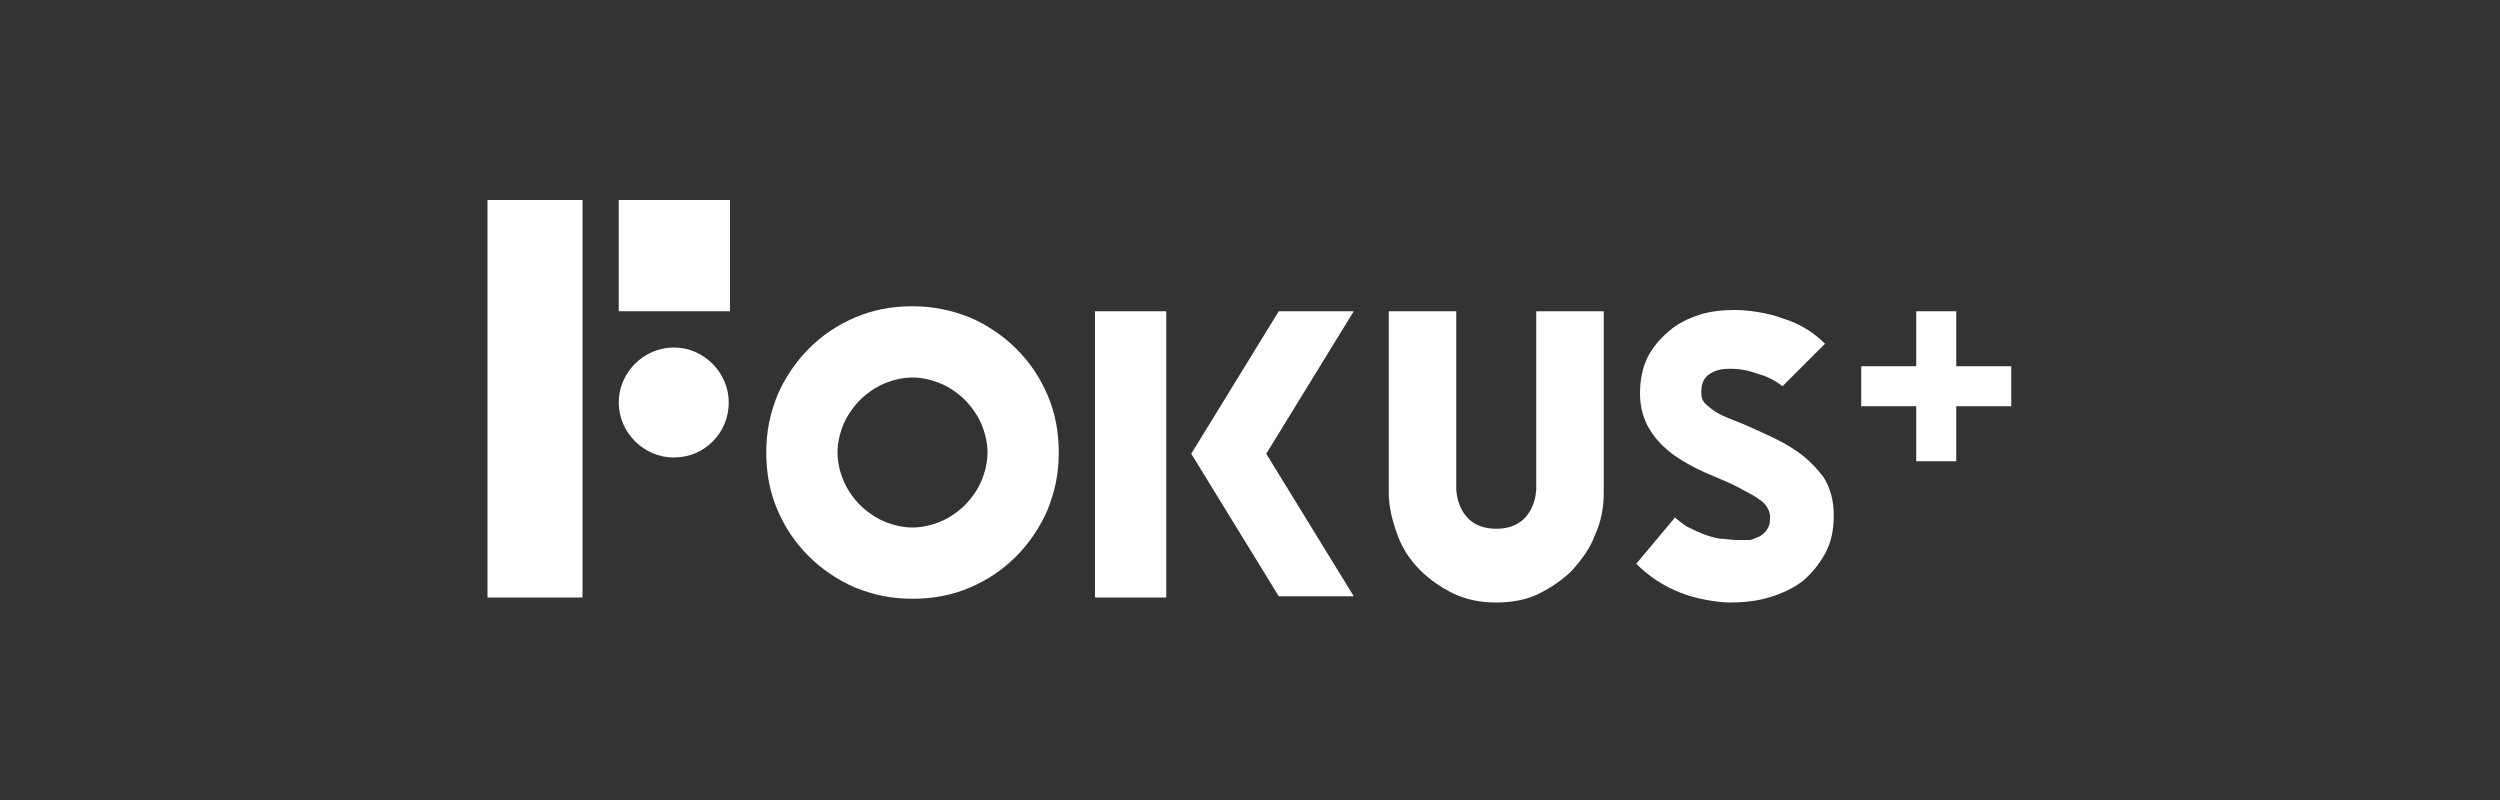
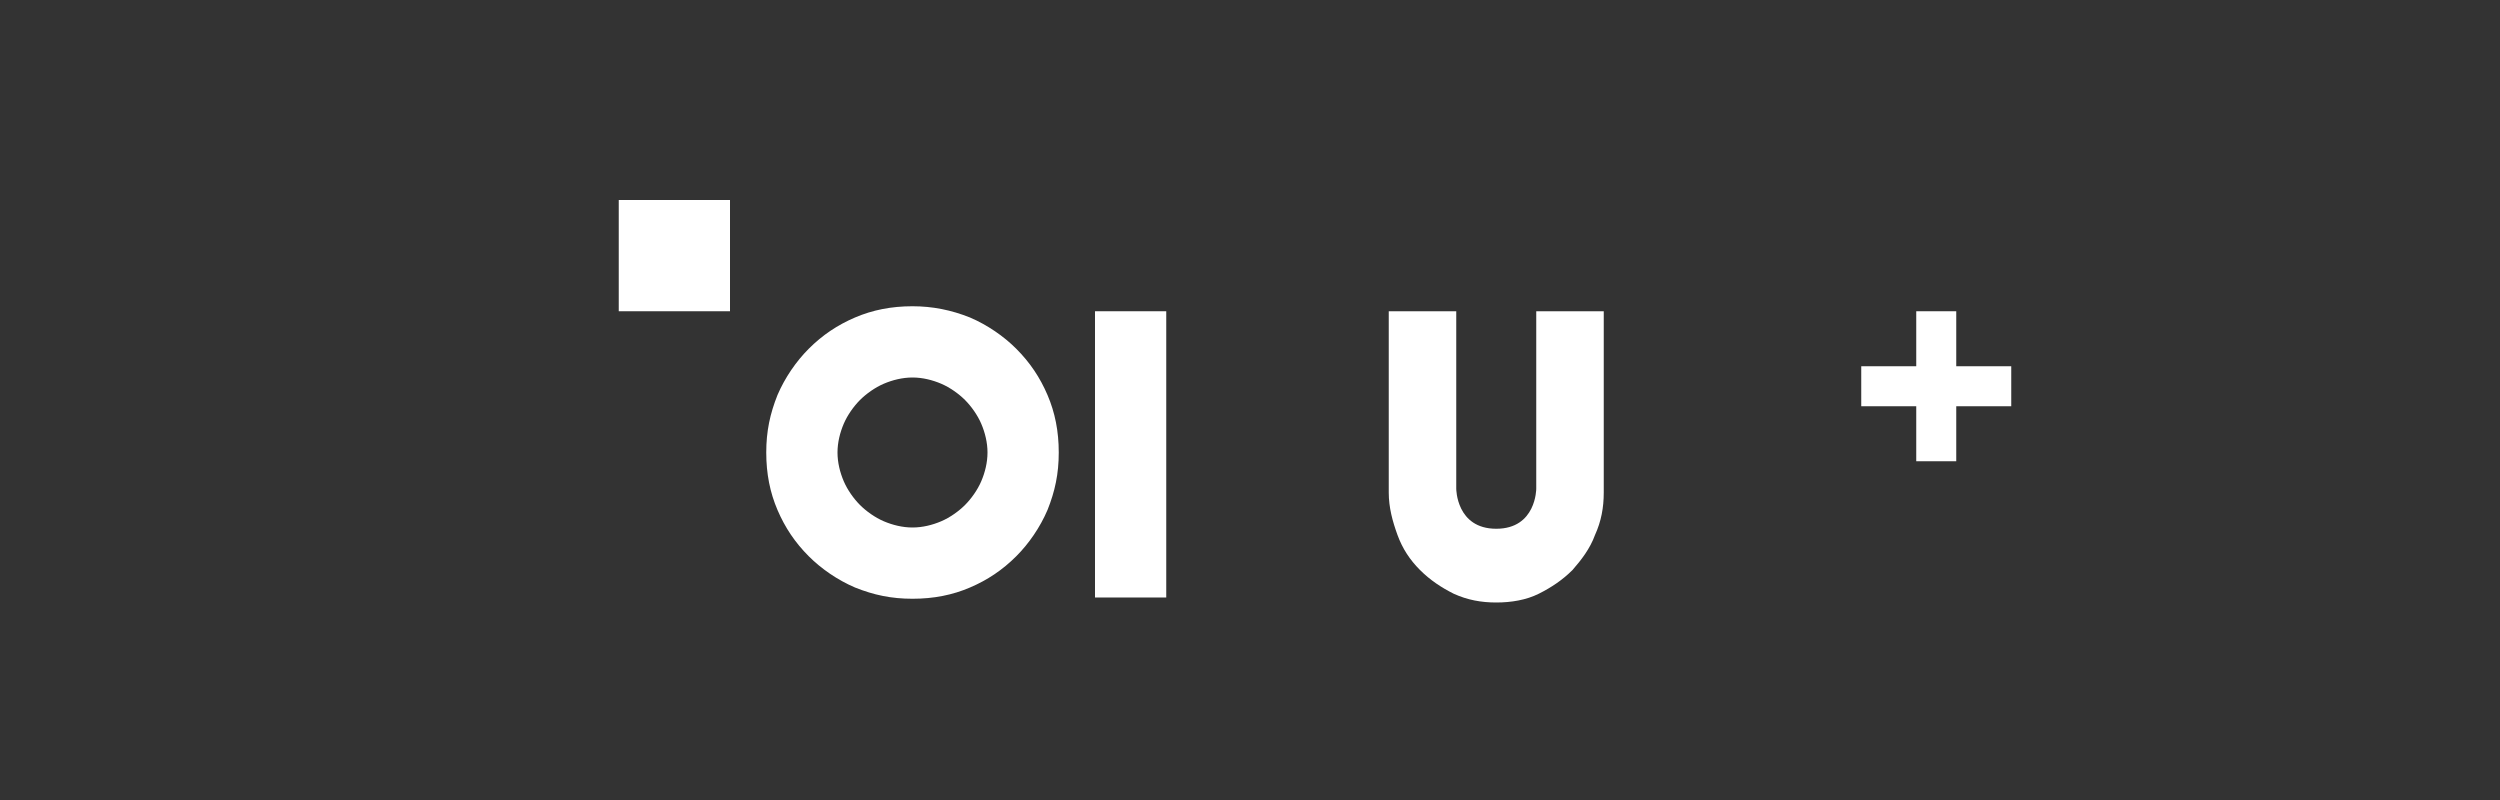
<svg xmlns="http://www.w3.org/2000/svg" id="katman_1" version="1.1" viewBox="0 0 200 64">
  <rect x="0" y="0" width="200" height="64" fill="#333333" stroke="none" />
  <defs>
    <style>
      .st0 {
        fill: #fff;
      }
    </style>
  </defs>
-   <path class="st0" d="M46.6,47.7V16h-7.6v31.8h7.6Z" />
  <path class="st0" d="M58.4,16h-8.9v8.9h8.9v-8.9Z" />
-   <path class="st0" d="M53.9,36.6c2.5,0,4.4-2,4.4-4.4s-2-4.4-4.4-4.4-4.4,2-4.4,4.4,2,4.4,4.4,4.4Z" />
  <path class="st0" d="M73,24.5c1.6,0,3.1.3,4.6.9,1.4.6,2.7,1.5,3.7,2.5,1.1,1.1,1.9,2.3,2.5,3.7.6,1.4.9,2.9.9,4.6s-.3,3.1-.9,4.6c-.6,1.4-1.5,2.7-2.5,3.7-1.1,1.1-2.3,1.9-3.7,2.5-1.4.6-2.9.9-4.6.9s-3.1-.3-4.6-.9c-1.4-.6-2.7-1.5-3.7-2.5-1.1-1.1-1.9-2.3-2.5-3.7-.6-1.4-.9-2.9-.9-4.6s.3-3.1.9-4.6c.6-1.4,1.5-2.7,2.5-3.7,1.1-1.1,2.3-1.9,3.7-2.5,1.4-.6,2.9-.9,4.6-.9ZM73,30.2c-.8,0-1.6.2-2.3.5-.7.3-1.4.8-1.9,1.3-.5.5-1,1.2-1.3,1.9-.3.7-.5,1.5-.5,2.3s.2,1.6.5,2.3c.3.7.8,1.4,1.3,1.9s1.2,1,1.9,1.3c.7.3,1.5.5,2.3.5s1.6-.2,2.3-.5c.7-.3,1.4-.8,1.9-1.3.5-.5,1-1.2,1.3-1.9.3-.7.5-1.5.5-2.3s-.2-1.6-.5-2.3c-.3-.7-.8-1.4-1.3-1.9-.5-.5-1.2-1-1.9-1.3-.7-.3-1.5-.5-2.3-.5Z" />
  <path class="st0" d="M93.3,24.9h-5.7v22.9h5.7v-22.9Z" />
-   <path class="st0" d="M108.3,47.7h-6l-7-11.4,7-11.4h6l-7,11.4,7,11.4Z" />
  <path class="st0" d="M122.9,39.1v-14.2h5.4v14.5c0,1.2-.2,2.3-.7,3.4-.4,1.1-1.1,2-1.8,2.8-.8.8-1.7,1.4-2.7,1.9-1,.5-2.2.7-3.4.7s-2.3-.2-3.4-.7c-1-.5-1.9-1.1-2.7-1.9-.8-.8-1.4-1.7-1.8-2.8-.4-1.1-.7-2.2-.7-3.4v-14.5h5.4v14.2s0,3.2,3.2,3.2,3.2-3.2,3.2-3.2h0Z" />
-   <path class="st0" d="M133.9,41.3c.3.3.6.5,1,.8.4.2.8.4,1.3.6.5.2.9.3,1.4.4.5,0,.9.1,1.3.1s.7,0,1,0c.3,0,.6-.2.9-.3.3-.2.5-.4.6-.6.2-.3.2-.6.2-1s-.3-1-.8-1.3c-.5-.4-1.2-.7-1.9-1.1-.8-.4-1.6-.7-2.5-1.1-.9-.4-1.8-.9-2.5-1.4-.8-.6-1.4-1.2-1.9-2-.5-.8-.8-1.8-.8-2.9s.2-2.1.6-2.9c.4-.8,1-1.5,1.7-2.1.7-.6,1.5-1,2.4-1.3.9-.3,1.9-.4,2.9-.4s2.6.2,3.9.7c1.3.4,2.4,1.1,3.3,2l-3.4,3.4c-.5-.4-1.2-.8-2-1-.8-.3-1.5-.4-2.2-.4s-1.1.1-1.6.4c-.5.3-.7.8-.7,1.5s.3.9.8,1.3c.5.4,1.2.7,2,1,.8.3,1.6.7,2.5,1.1.9.4,1.8.9,2.5,1.4.8.6,1.4,1.2,2,2,.5.8.8,1.8.8,3s-.2,2.2-.7,3.1c-.5.9-1.1,1.6-1.8,2.2-.8.6-1.7,1-2.7,1.3-1,.3-2.1.4-3.1.4s-2.8-.3-4-.8c-1.3-.5-2.5-1.3-3.5-2.3l3.1-3.7h0Z" />
  <path class="st0" d="M153.3,36.9v-4.4h-4.4v-3.2h4.4v-4.4h3.2v4.4h4.4v3.2h-4.4v4.4h-3.2Z" />
</svg>